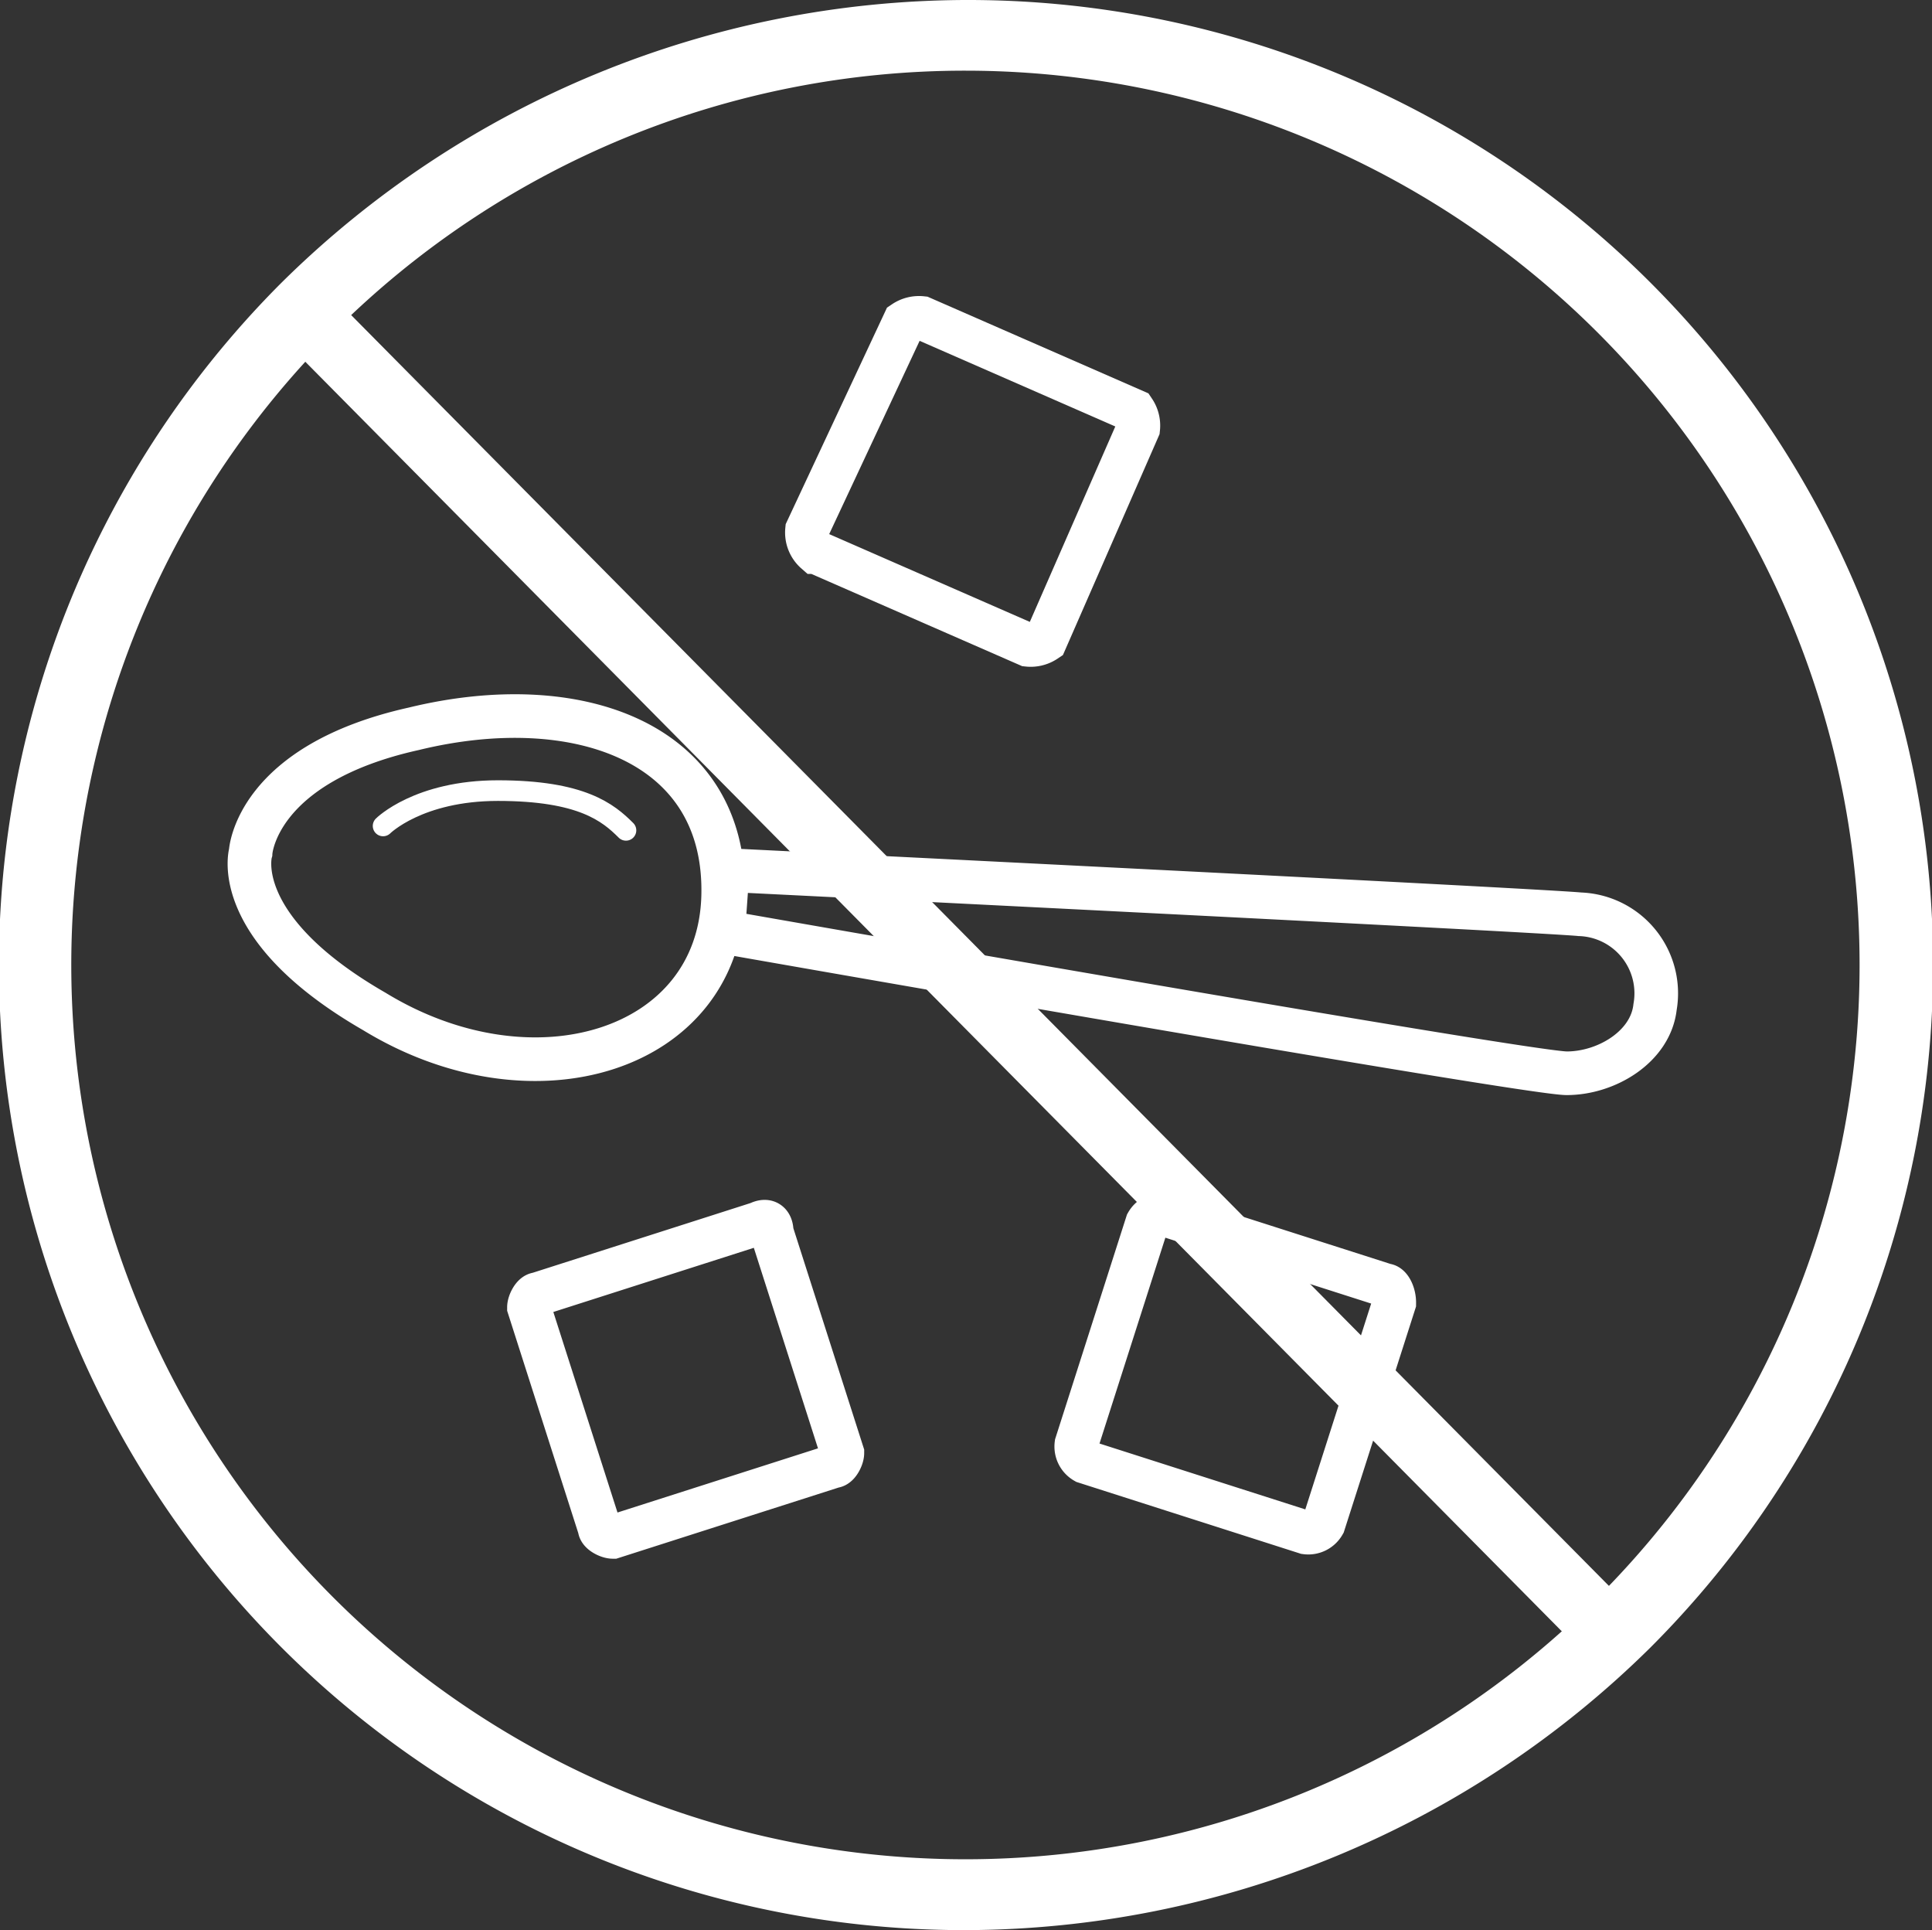
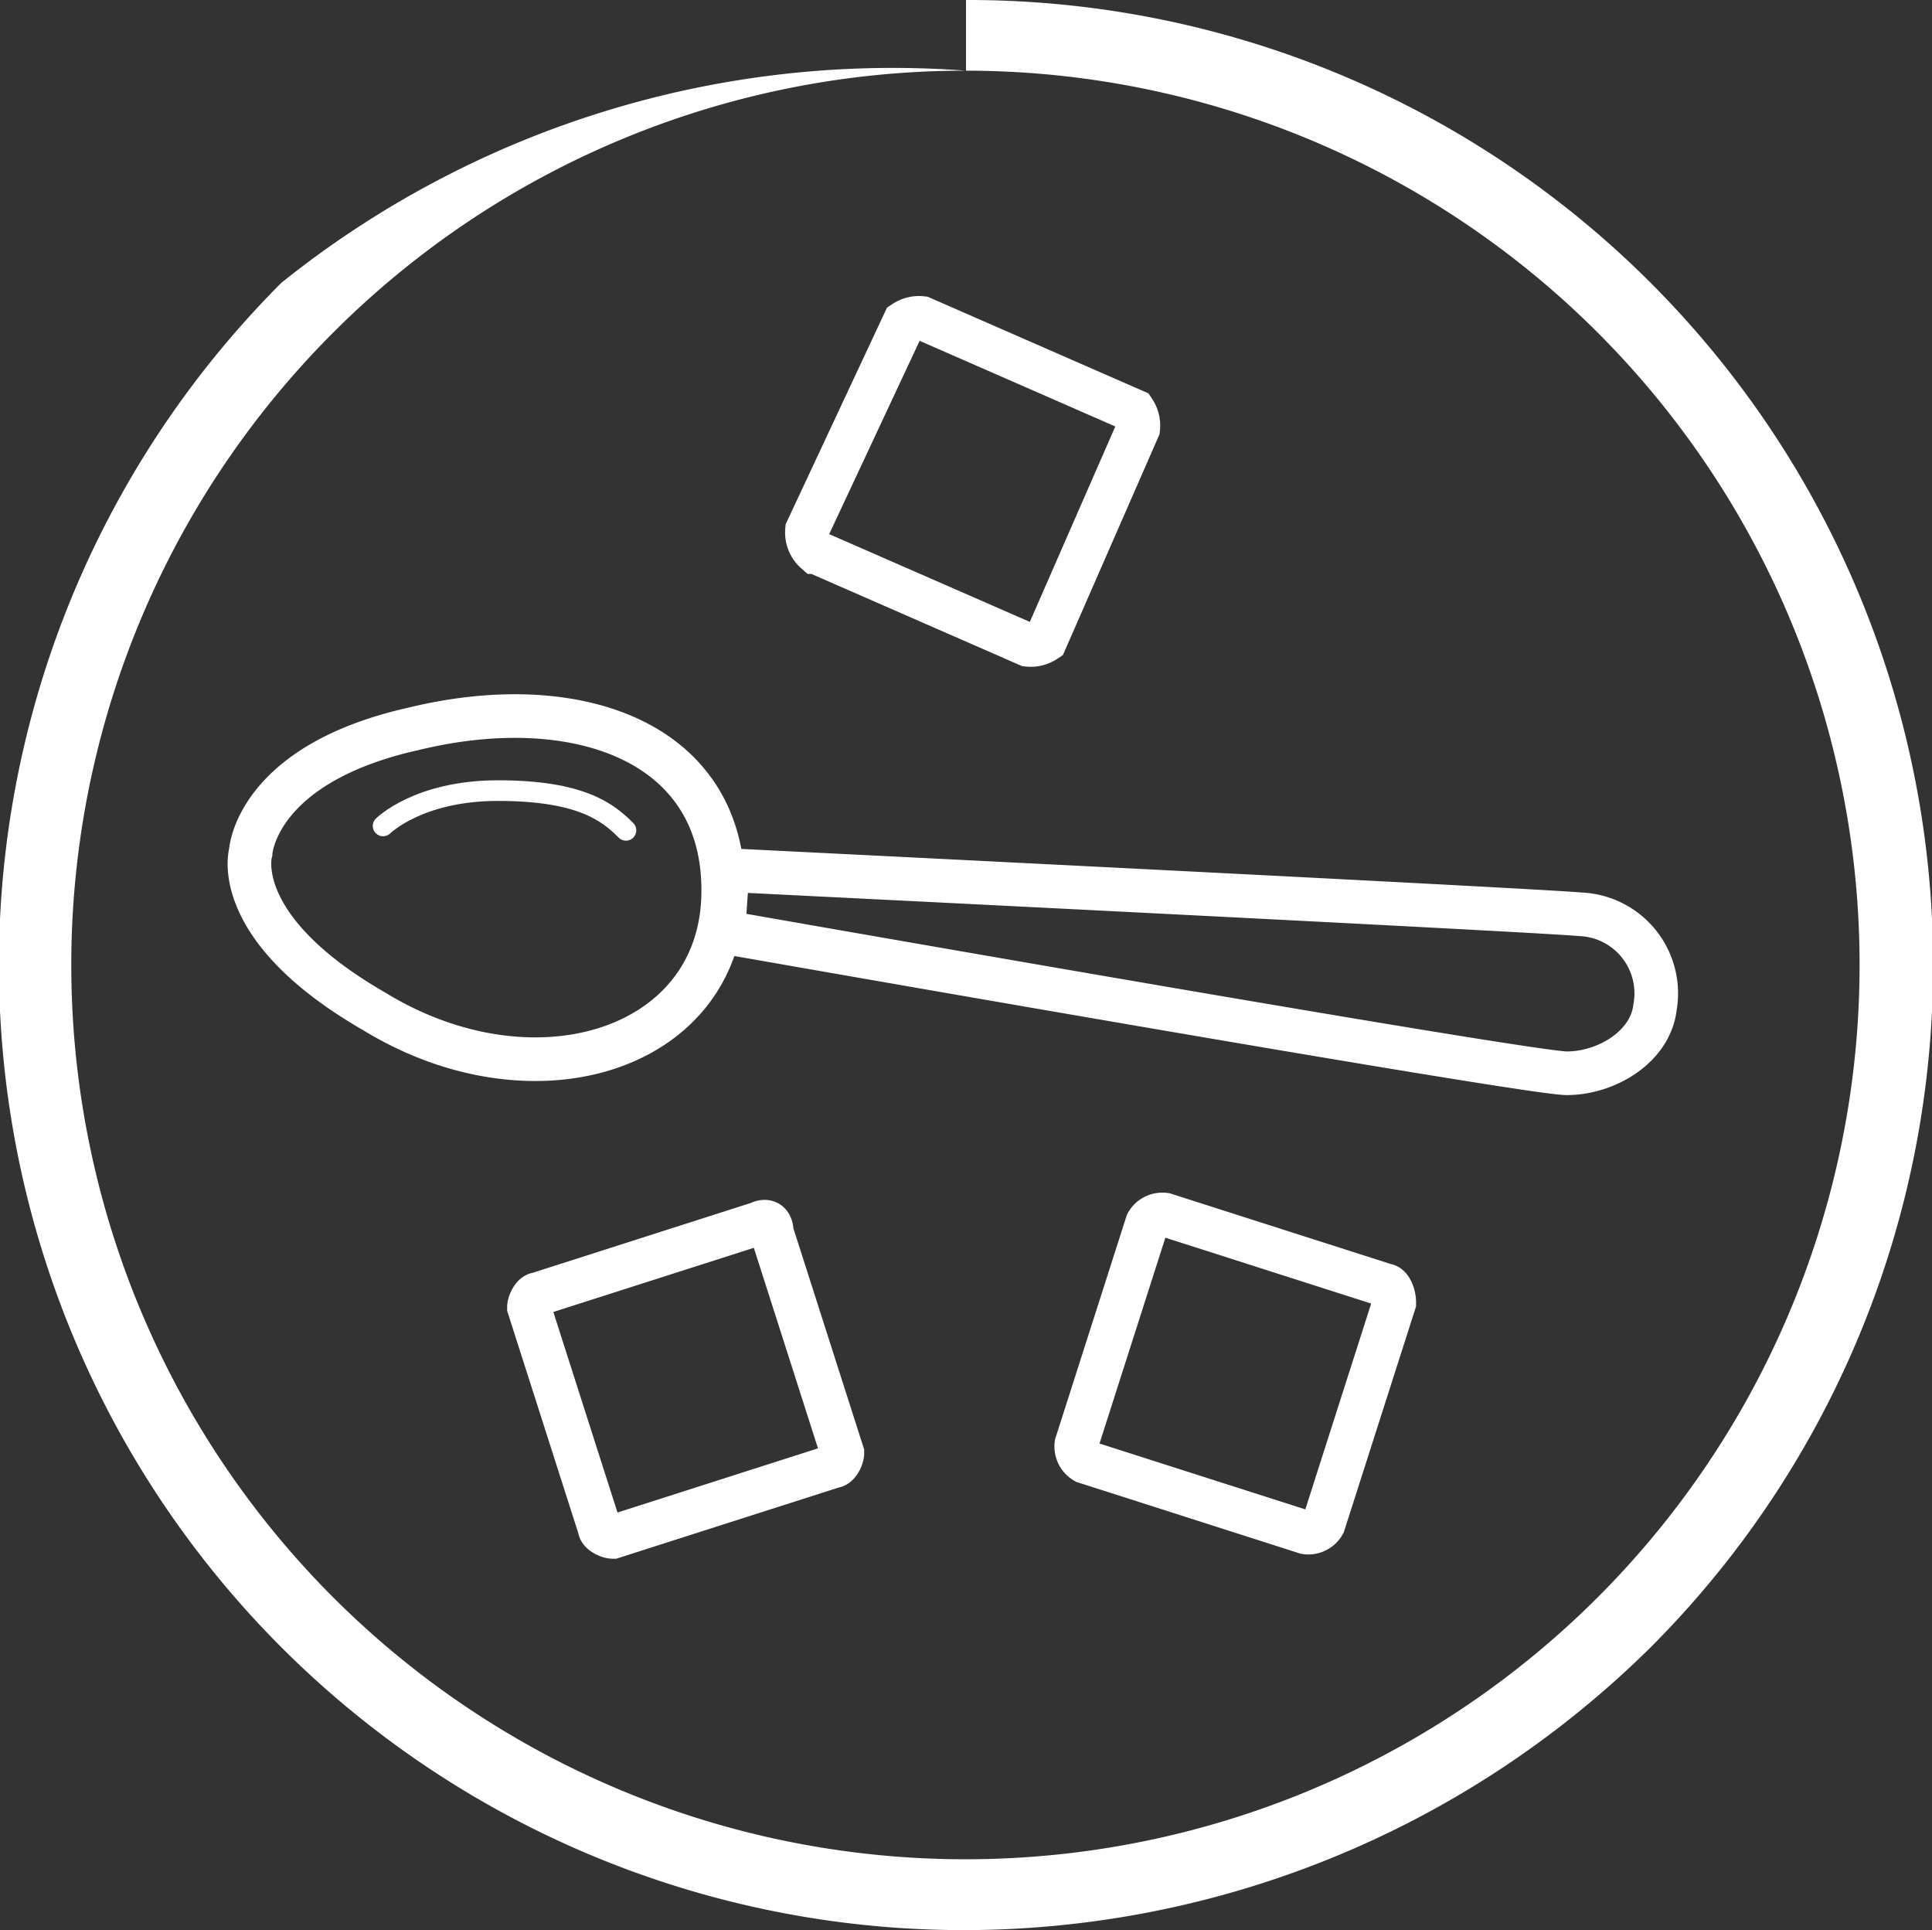
<svg xmlns="http://www.w3.org/2000/svg" width="88.589" height="88.488" viewBox="0 0 88.589 88.488">
  <rect x="0" y="0" width="88.589" height="88.488" fill="#333333" stroke="none" />
  <g id="icon_sugar" transform="translate(0)">
    <path id="Path_10054" data-name="Path 10054" d="M39.046,26.332l9.72,4.252a1.217,1.217,0,0,0,.81-.2l4.252-9.72a1.217,1.217,0,0,0-.2-.81L43.906,15.6a1.217,1.217,0,0,0-.81.2L38.641,25.32a1.19,1.19,0,0,0,.4,1.012ZM65.168,59.945l-10.125-3.24a.808.808,0,0,0-.81.4l-3.24,10.125a.808.808,0,0,0,.4.81l10.125,3.24a.808.808,0,0,0,.81-.4l3.24-10.124C65.573,60.35,65.37,59.945,65.168,59.945ZM36.414,57.11,26.29,60.35c-.2,0-.4.4-.4.607l3.24,10.125c0,.2.4.4.607.4l10.125-3.24c.2,0,.4-.4.4-.607l-3.24-10.125C37.022,57.11,36.819,56.908,36.414,57.11ZM74.077,42.936C71.85,42.734,35,40.911,35,40.911l-.2,2.835s36.853,6.48,38.676,6.48,3.847-1.215,4.05-3.037a3.627,3.627,0,0,0-3.442-4.252Zm-39.283-.81c.2-7.087-6.682-9.517-14.174-7.695-7.29,1.62-7.492,5.67-7.492,5.67s-1.012,3.442,5.67,7.29C26.087,51.846,34.592,49.213,34.794,42.126Z" transform="translate(-1.636 -1.021)" fill="none" stroke="#fff" stroke-width="2" />
    <path id="Path_10055" data-name="Path 10055" d="M16.1,27.92s1.62-1.62,5.265-1.62c3.847,0,5.062,1.012,5.872,1.822" transform="translate(1.466 9.946)" fill="none" stroke="#fff" stroke-linecap="round" stroke-linejoin="round" stroke-width="0.946" />
-     <path id="Path_10056" data-name="Path 10056" d="M51.72,11.64A41,41,0,1,1,22.764,23.587,40.935,40.935,0,0,1,51.72,11.64m0-3.24A44.805,44.805,0,0,0,20.334,21.359,44.244,44.244,0,0,0,51.72,96.888,44.805,44.805,0,0,0,83.106,83.929,44.244,44.244,0,0,0,51.72,8.4Z" transform="translate(-7.425 -8.4)" fill="#fff" />
-     <path id="Path_10057" data-name="Path 10057" d="M14.4,15.6,73.932,75.74" transform="translate(-0.276 -1.021)" fill="none" stroke="#fff" stroke-linecap="round" stroke-linejoin="round" stroke-width="3" />
+     <path id="Path_10056" data-name="Path 10056" d="M51.72,11.64A41,41,0,1,1,22.764,23.587,40.935,40.935,0,0,1,51.72,11.64A44.805,44.805,0,0,0,20.334,21.359,44.244,44.244,0,0,0,51.72,96.888,44.805,44.805,0,0,0,83.106,83.929,44.244,44.244,0,0,0,51.72,8.4Z" transform="translate(-7.425 -8.4)" fill="#fff" />
  </g>
</svg>